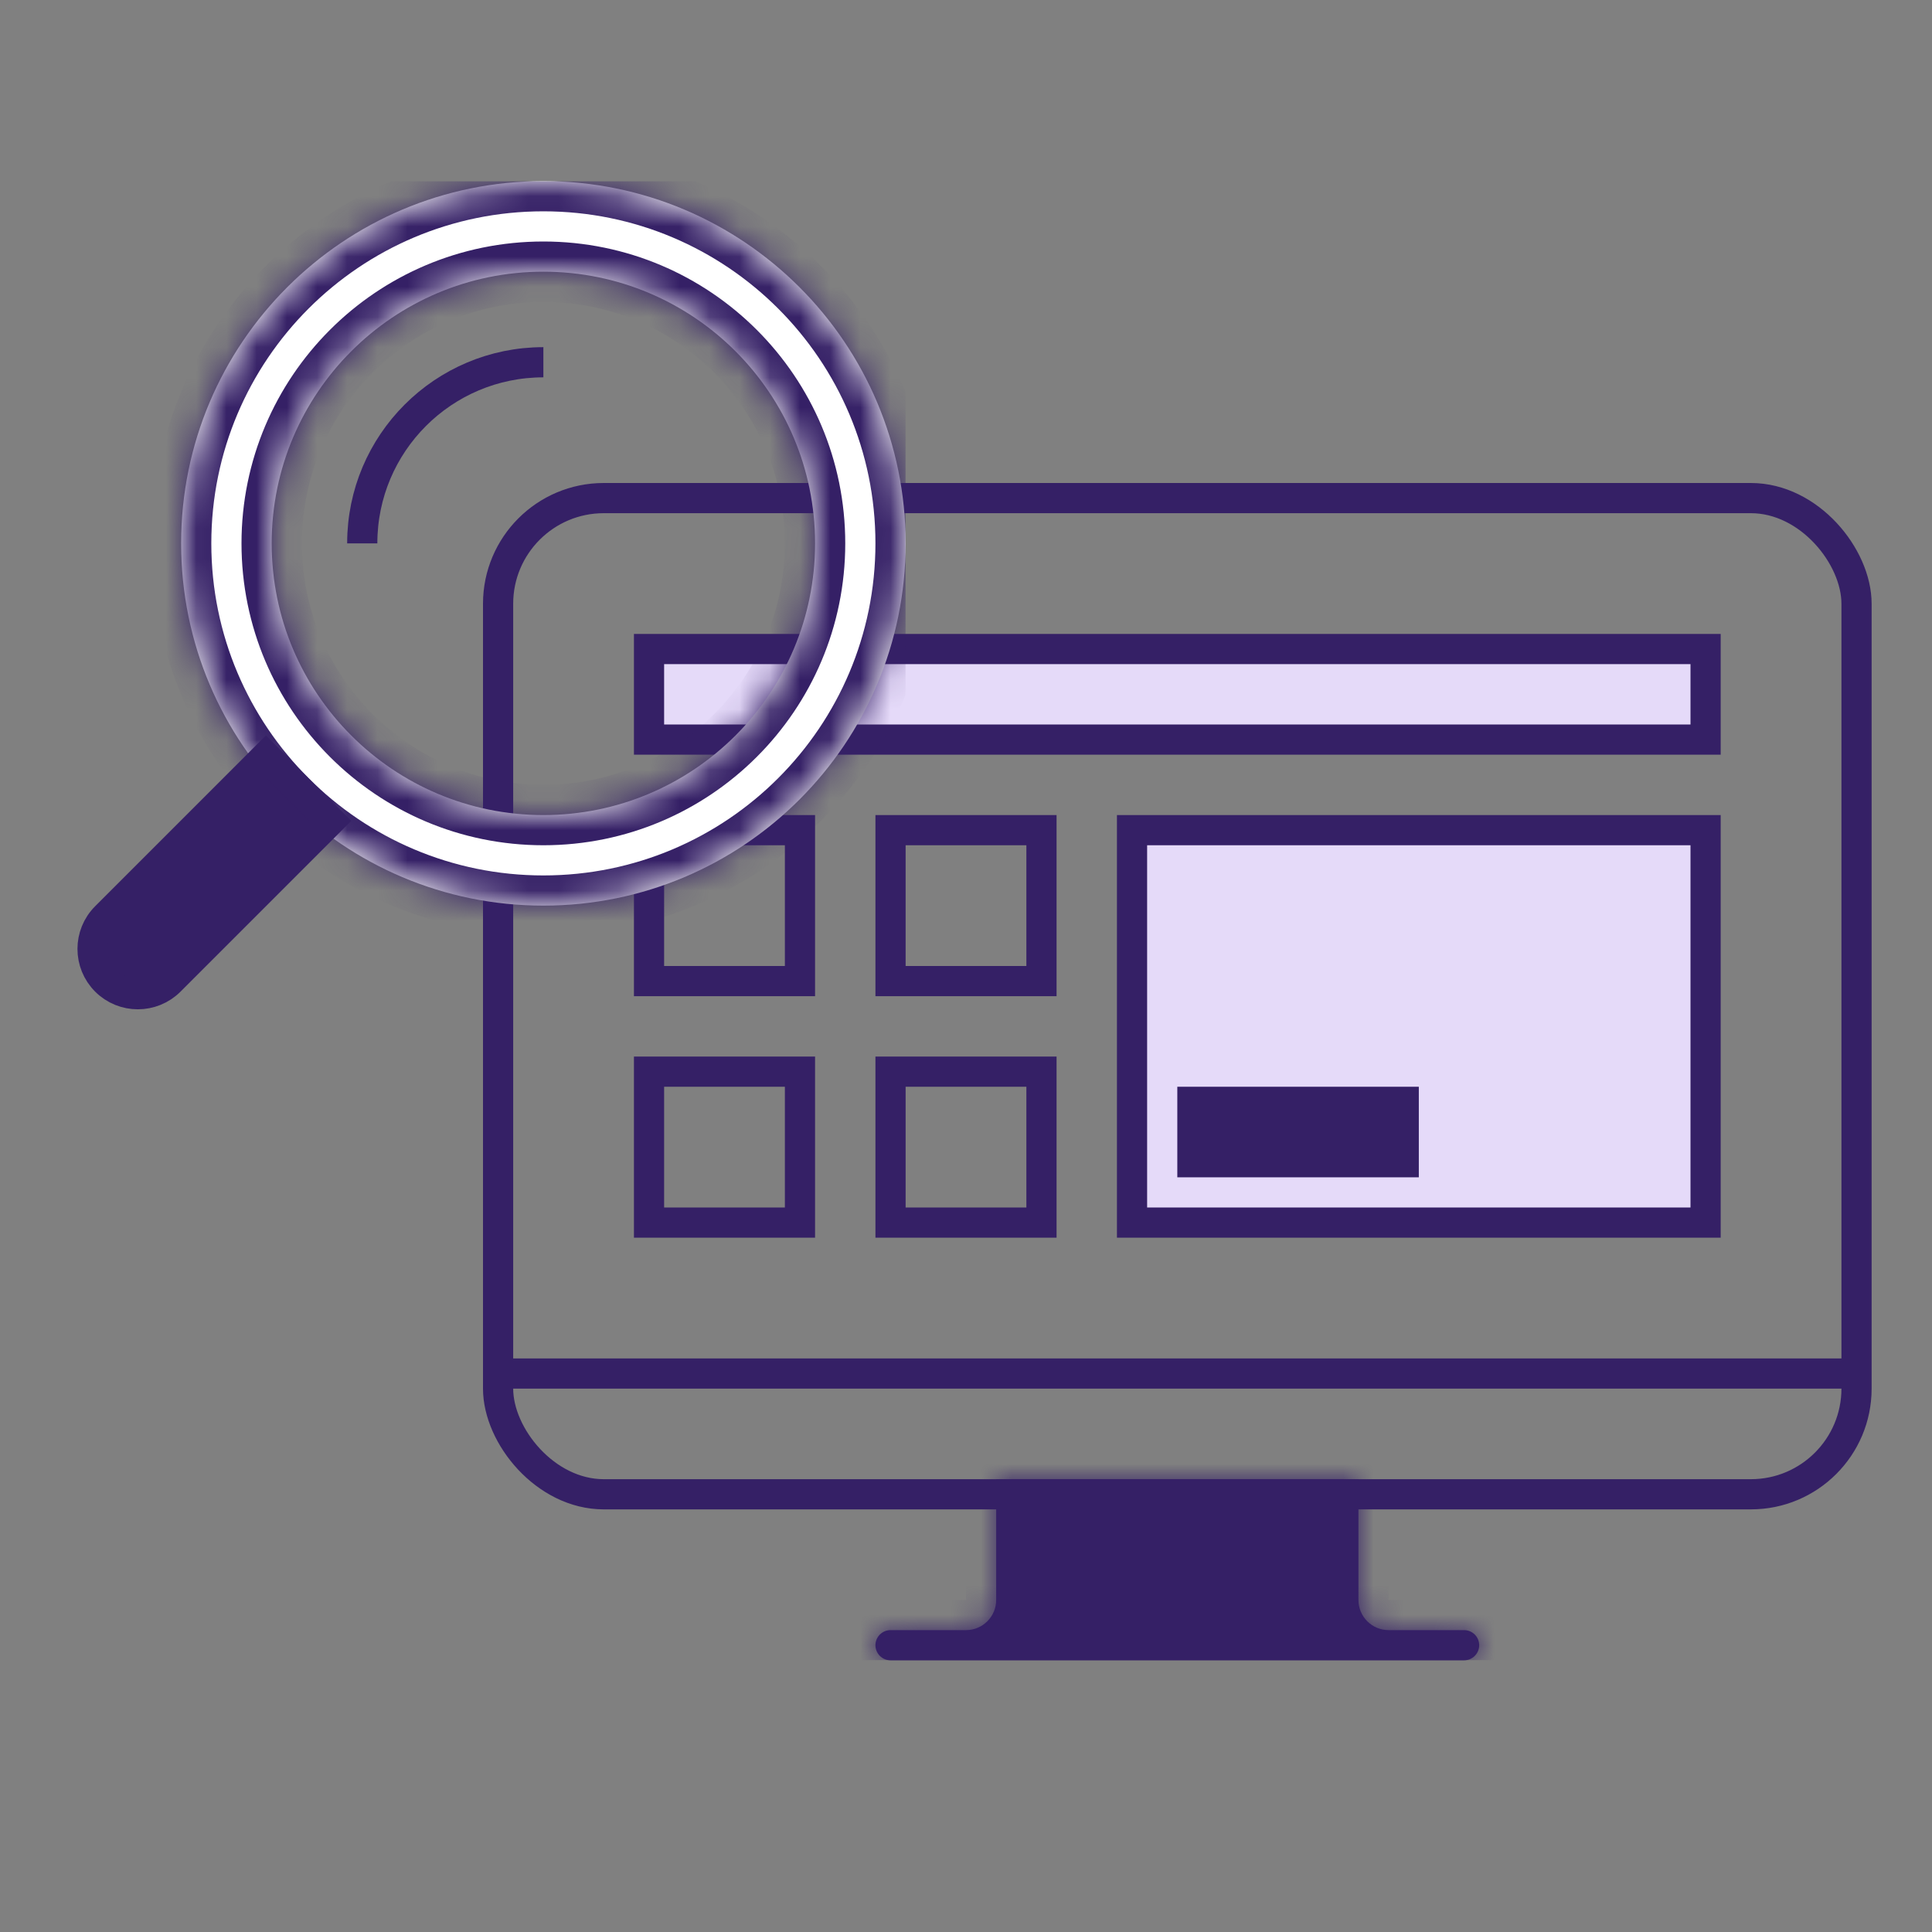
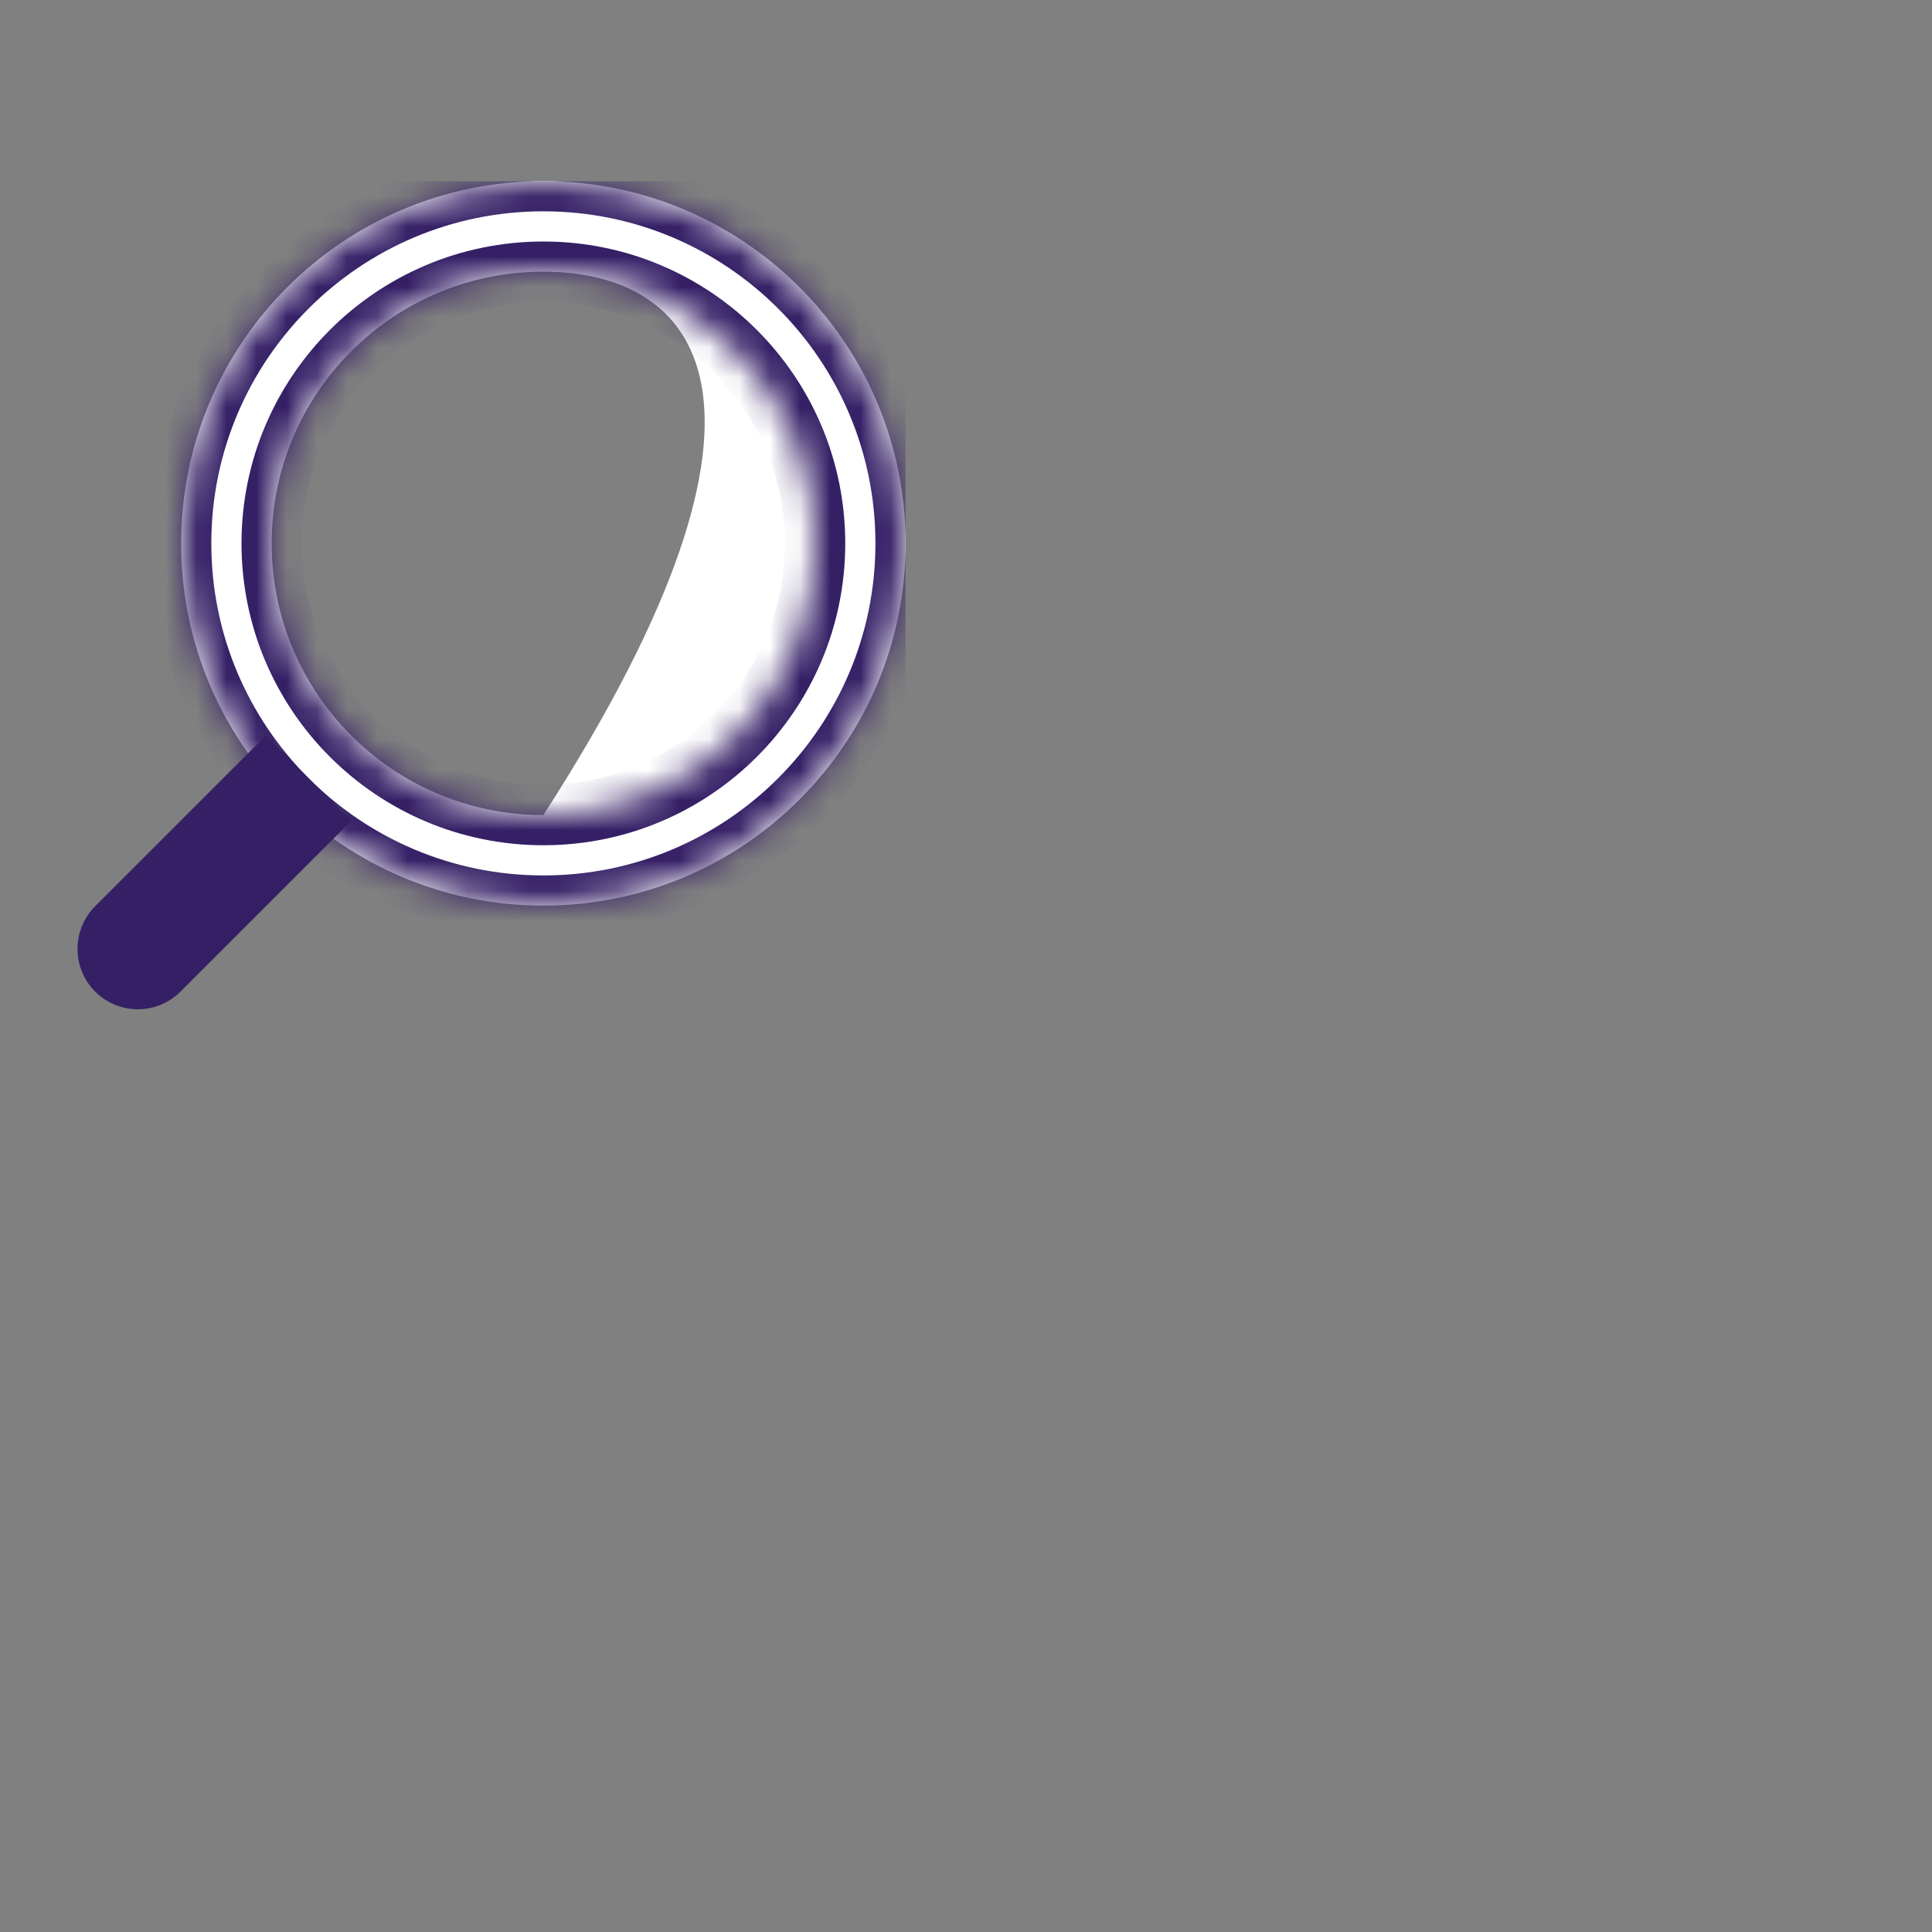
<svg xmlns="http://www.w3.org/2000/svg" width="64" height="64" viewBox="0 0 64 64" fill="none">
  <rect x="0" y="0" width="64" height="64" fill="#808080" stroke="none" />
  <g clip-path="url(#clip0_2243_11877)">
    <rect x="16.5" y="16.5" width="45" height="33" rx="3.5" stroke="#352066" />
    <mask id="path-2-inside-1_2243_11877" fill="white">
      <path fill-rule="evenodd" clip-rule="evenodd" d="M45 49H33V53C33 53.552 32.552 54 32 54H31H29.5C29.224 54 29 54.224 29 54.5C29 54.776 29.224 55 29.5 55H48.5C48.776 55 49 54.776 49 54.5C49 54.224 48.776 54 48.5 54H47H46C45.448 54 45 53.552 45 53V49Z" />
    </mask>
    <path fill-rule="evenodd" clip-rule="evenodd" d="M45 49H33V53C33 53.552 32.552 54 32 54H31H29.5C29.224 54 29 54.224 29 54.5C29 54.776 29.224 55 29.5 55H48.5C48.776 55 49 54.776 49 54.5C49 54.224 48.776 54 48.5 54H47H46C45.448 54 45 53.552 45 53V49Z" fill="#352066" />
    <path d="M33 49V48H32V49H33ZM45 49H46V48H45V49ZM33 50H45V48H33V50ZM34 53V49H32V53H34ZM32 55C33.105 55 34 54.105 34 53H32V55ZM31 55H32V53H31V55ZM29.5 55H31V53H29.5V55ZM30 54.5C30 54.776 29.776 55 29.5 55V53C28.672 53 28 53.672 28 54.5H30ZM29.5 54C29.776 54 30 54.224 30 54.5H28C28 55.328 28.672 56 29.5 56V54ZM48.5 54H29.5V56H48.5V54ZM48 54.5C48 54.224 48.224 54 48.5 54V56C49.328 56 50 55.328 50 54.5H48ZM48.5 55C48.224 55 48 54.776 48 54.5H50C50 53.672 49.328 53 48.5 53V55ZM47 55H48.5V53H47V55ZM46 55H47V53H46V55ZM44 53C44 54.105 44.895 55 46 55V53H44ZM44 49V53H46V49H44Z" fill="#352066" mask="url(#path-2-inside-1_2243_11877)" />
    <path d="M16.5 45.5H61.5" stroke="#352066" />
    <rect x="21.5" y="21.5" width="35" height="3" fill="#E5DAF9" stroke="#352066" />
-     <rect x="21.5" y="27.5" width="5" height="5" stroke="#352066" />
    <rect x="21.5" y="35.5" width="5" height="5" stroke="#352066" />
    <rect x="29.5" y="27.5" width="5" height="5" stroke="#352066" />
    <rect x="29.5" y="35.5" width="5" height="5" stroke="#352066" />
    <rect x="37.5" y="27.5" width="19" height="13" fill="#E5DAF9" stroke="#352066" />
    <rect x="39" y="36" width="8" height="3" fill="#352066" />
  </g>
  <g clip-path="url(#clip1_2243_11877)">
    <mask id="path-12-inside-2_2243_11877" fill="white">
      <path fill-rule="evenodd" clip-rule="evenodd" d="M18 30C24.627 30 30 24.627 30 18C30 11.373 24.627 6 18 6C11.373 6 6 11.373 6 18C6 24.627 11.373 30 18 30ZM18 27C22.971 27 27 22.971 27 18C27 13.029 22.971 9 18 9C13.029 9 9 13.029 9 18C9 22.971 13.029 27 18 27Z" />
    </mask>
-     <path fill-rule="evenodd" clip-rule="evenodd" d="M18 30C24.627 30 30 24.627 30 18C30 11.373 24.627 6 18 6C11.373 6 6 11.373 6 18C6 24.627 11.373 30 18 30ZM18 27C22.971 27 27 22.971 27 18C27 13.029 22.971 9 18 9C13.029 9 9 13.029 9 18C9 22.971 13.029 27 18 27Z" fill="white" />
+     <path fill-rule="evenodd" clip-rule="evenodd" d="M18 30C24.627 30 30 24.627 30 18C30 11.373 24.627 6 18 6C11.373 6 6 11.373 6 18C6 24.627 11.373 30 18 30ZM18 27C27 13.029 22.971 9 18 9C13.029 9 9 13.029 9 18C9 22.971 13.029 27 18 27Z" fill="white" />
    <path d="M29 18C29 24.075 24.075 29 18 29V31C25.18 31 31 25.18 31 18H29ZM18 7C24.075 7 29 11.925 29 18H31C31 10.82 25.18 5 18 5V7ZM7 18C7 11.925 11.925 7 18 7V5C10.82 5 5 10.82 5 18H7ZM18 29C11.925 29 7 24.075 7 18H5C5 25.18 10.82 31 18 31V29ZM26 18C26 22.418 22.418 26 18 26V28C23.523 28 28 23.523 28 18H26ZM18 10C22.418 10 26 13.582 26 18H28C28 12.477 23.523 8 18 8V10ZM10 18C10 13.582 13.582 10 18 10V8C12.477 8 8 12.477 8 18H10ZM18 26C13.582 26 10 22.418 10 18H8C8 23.523 12.477 28 18 28V26Z" fill="#352066" mask="url(#path-12-inside-2_2243_11877)" />
-     <path d="M12 18C12 14.686 14.686 12 18 12" stroke="#352066" />
    <path d="M8.809 25.07L10.93 27.192L5.627 32.495C5.041 33.081 4.091 33.081 3.505 32.495C2.92 31.909 2.92 30.959 3.505 30.374L8.809 25.07Z" fill="#352066" stroke="#352066" />
  </g>
  <defs>
    <clipPath id="clip0_2243_11877">
-       <rect width="46" height="39" fill="white" transform="translate(16 16)" />
-     </clipPath>
+       </clipPath>
    <clipPath id="clip1_2243_11877">
      <rect width="28" height="28" fill="white" transform="translate(2 6)" />
    </clipPath>
  </defs>
</svg>